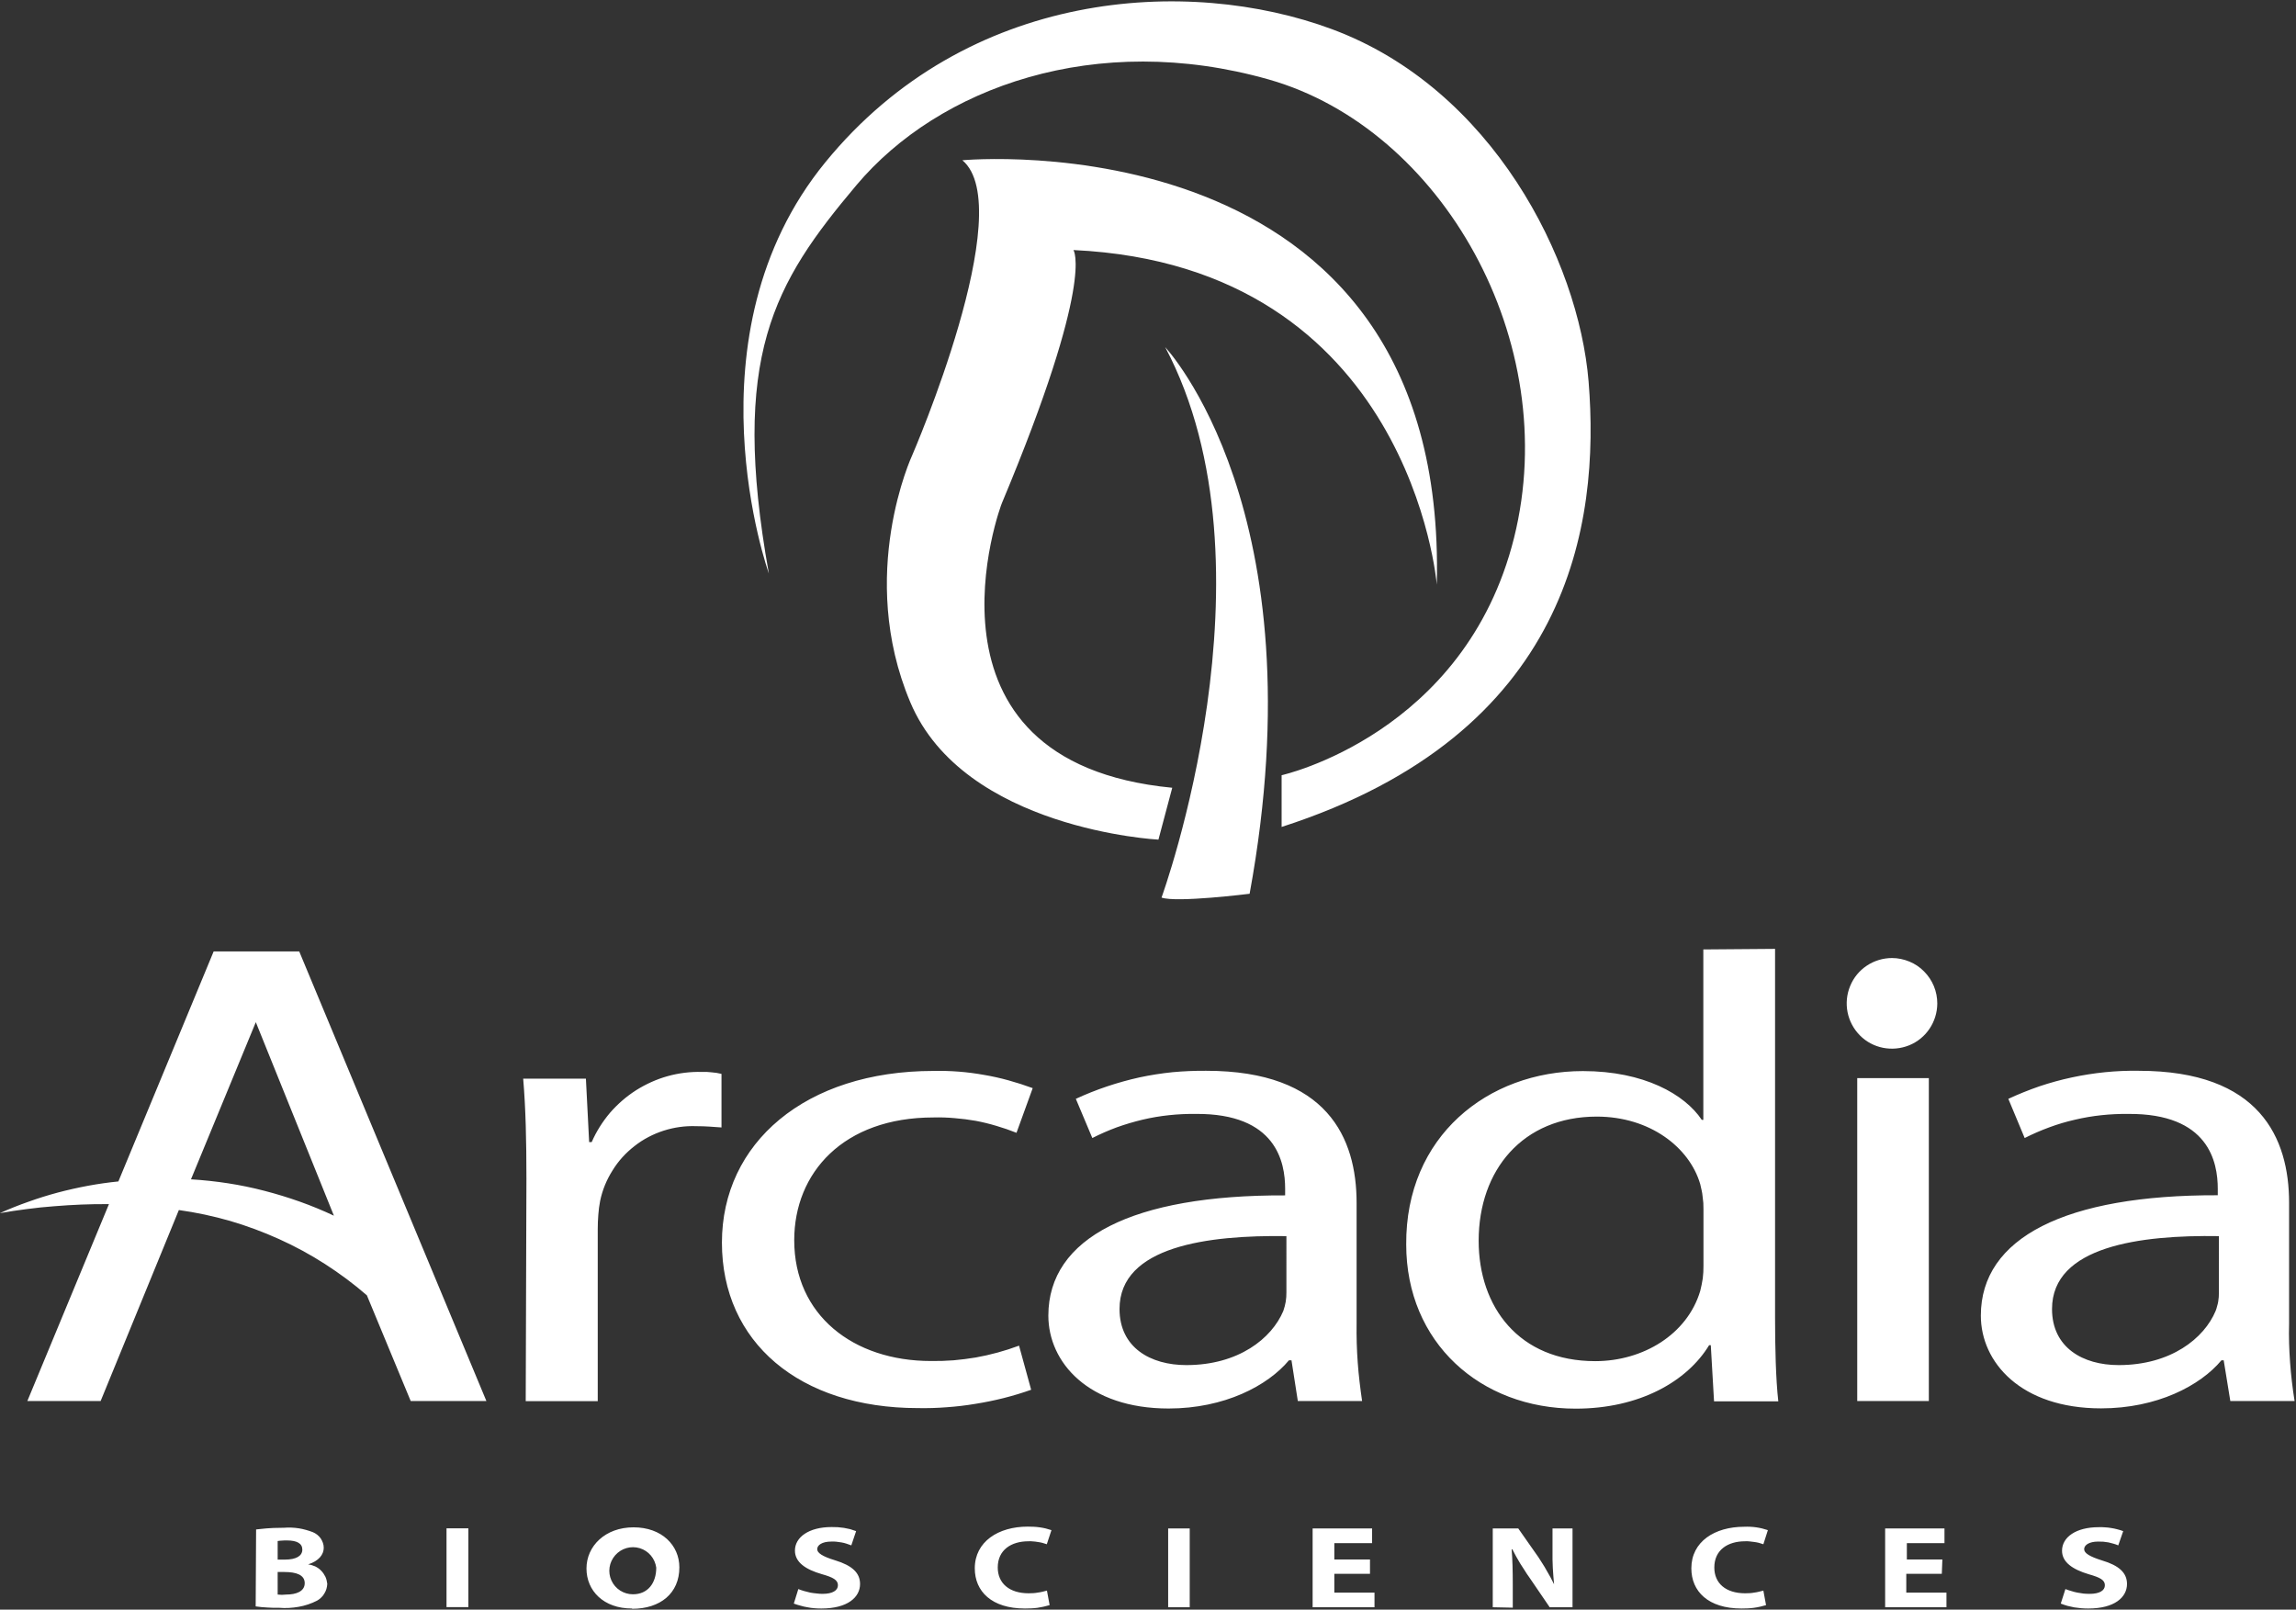
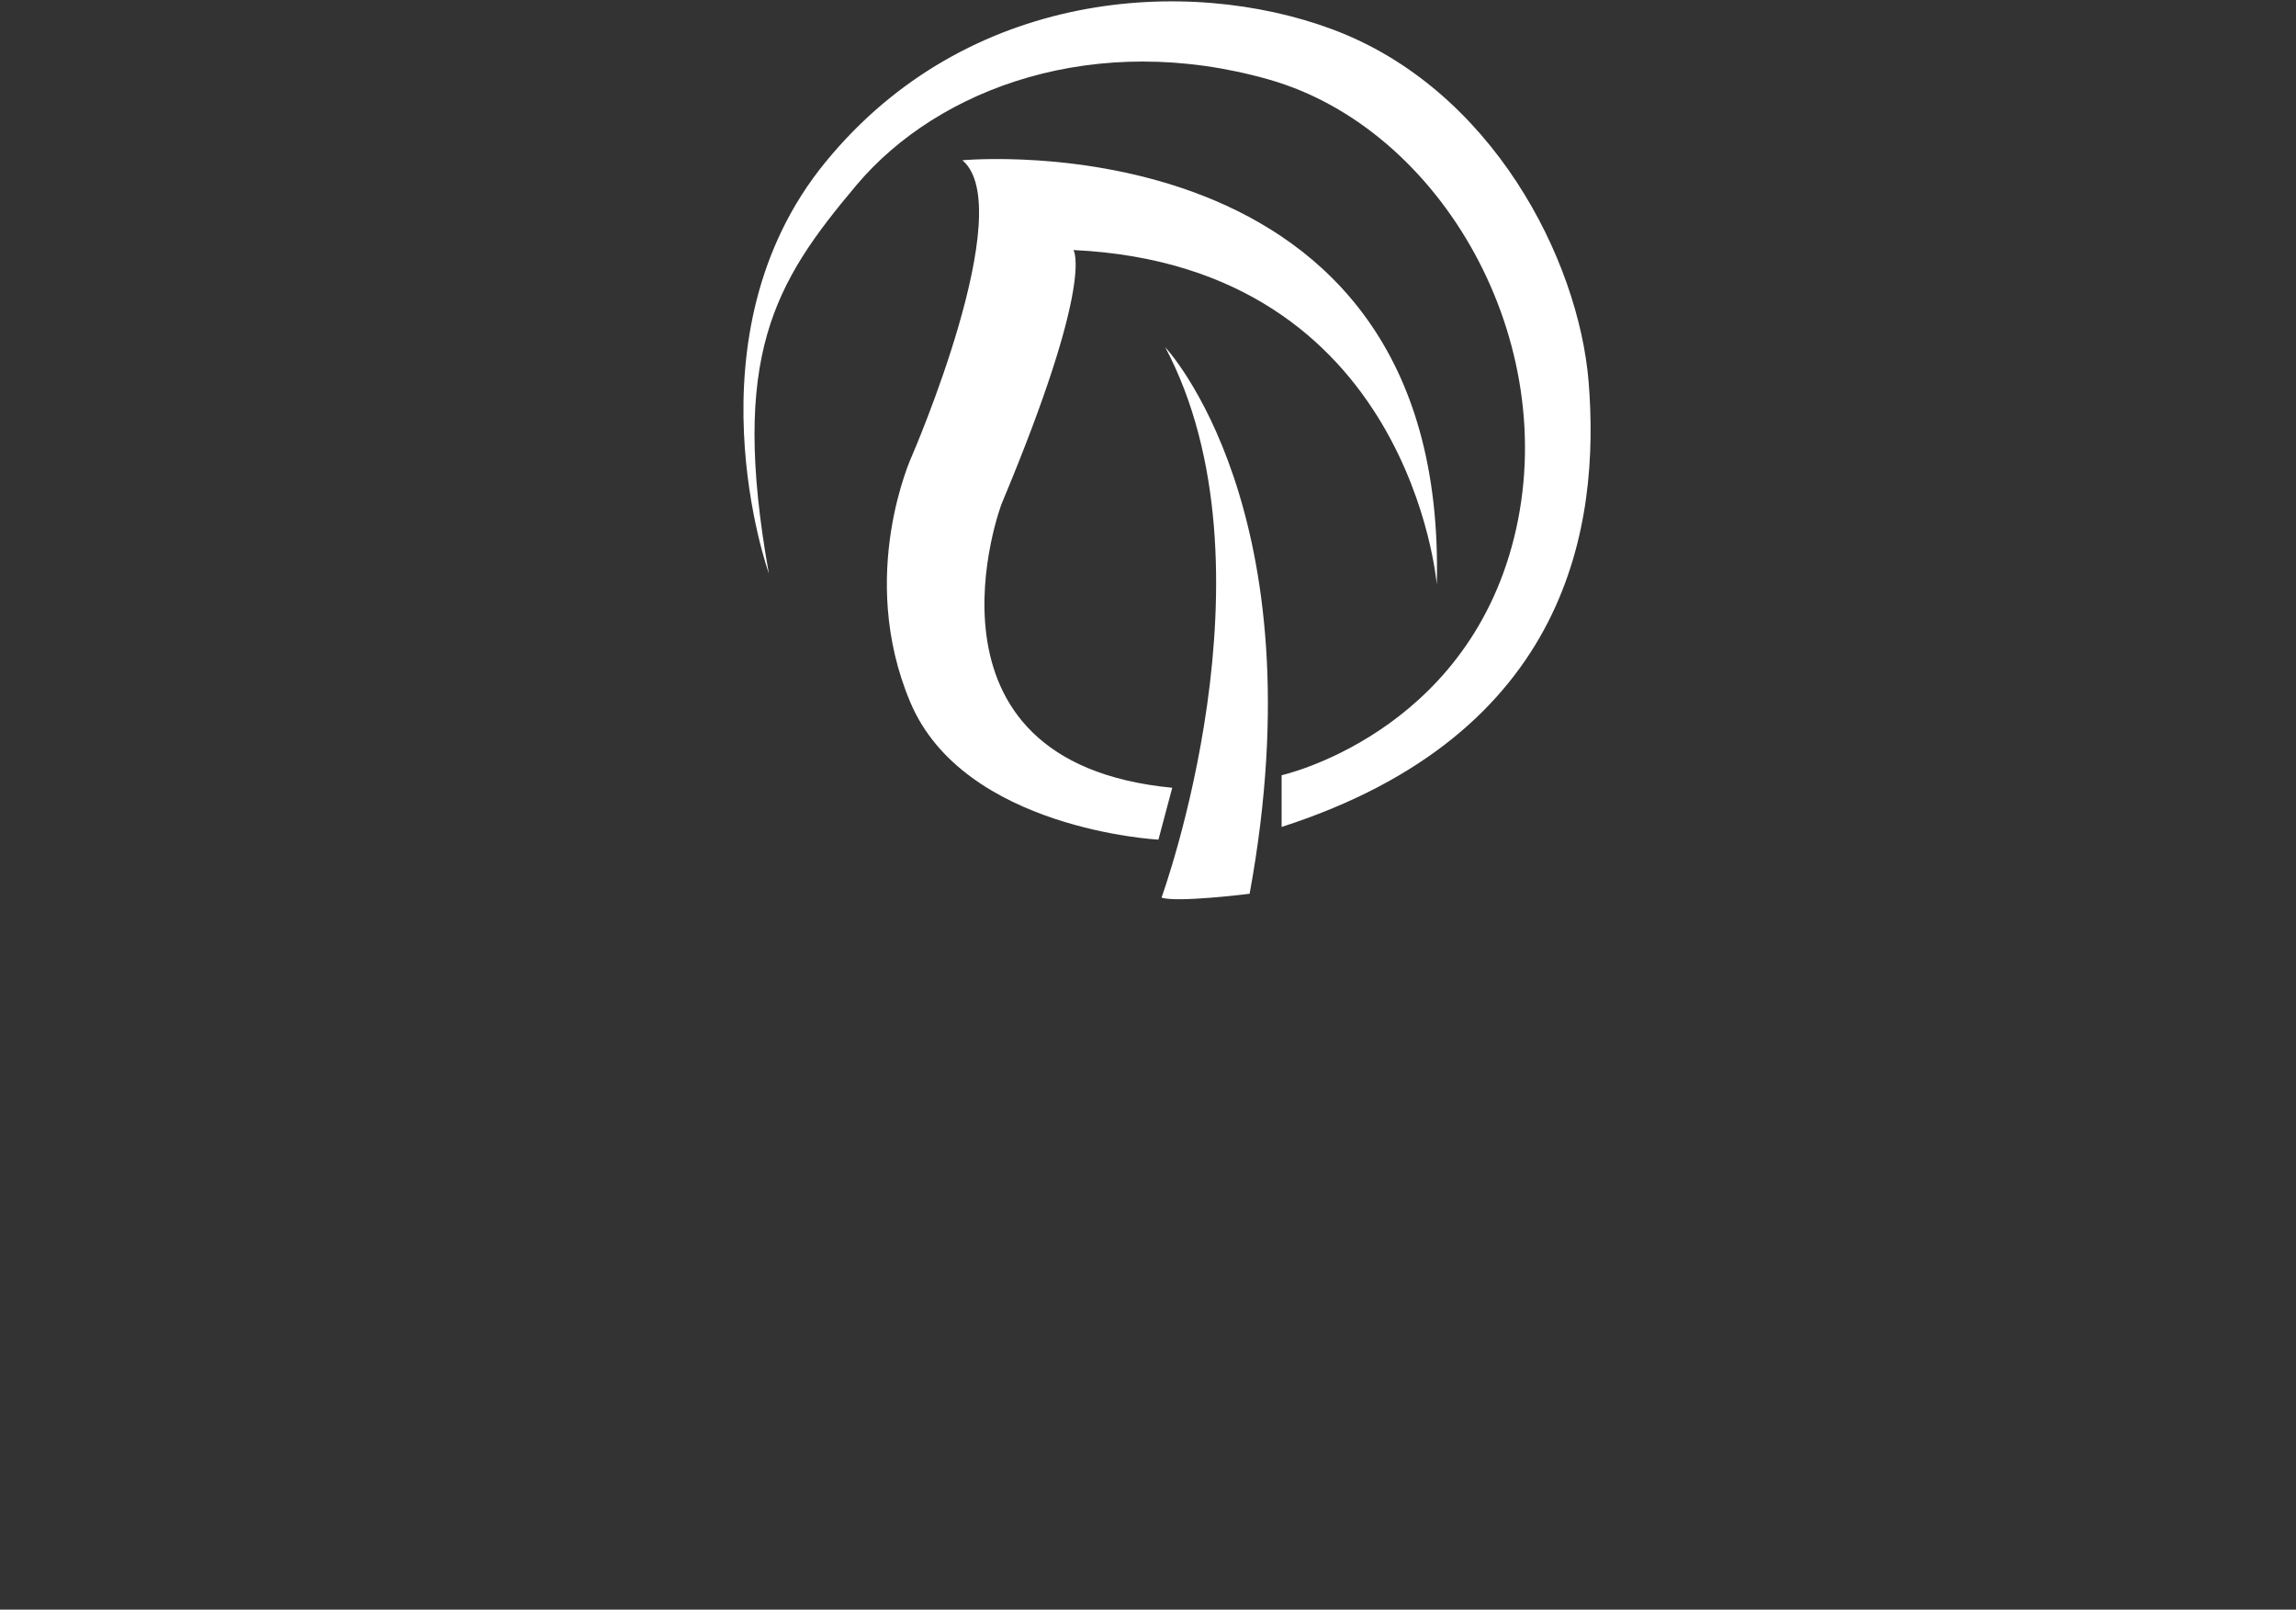
<svg xmlns="http://www.w3.org/2000/svg" version="1.2" viewBox="0 0 1629 1142" width="1629" height="1142">
  <rect x="0" y="0" width="1629" height="1142" fill="#333333" stroke="none" />
  <title>logo (40)-svg</title>
  <style>
		.s0 { fill: #ffffff } 
	</style>
  <path id="Layer" class="s0" d="m824.1 636.8c0 0 85.4-234.3 2.6-390.5 0 0 109.7 116.4 59.9 387.8 0 0-52 6.5-62.5 2.7zm-278.6-229.9c0 0-60.5-168.8 40.1-291.8 100.6-123.1 257.3-132.3 359.4-94.4 113.8 42.2 175 163.6 182.1 250 8.2 101-13 250-217.8 316v-36.7c0 0 130.1-28.9 164.9-168.4 34.8-139.4-51.5-290.4-174-325.2-122.5-34.8-234.1 5.5-292.6 75-58.6 69.6-89.7 121.4-62.1 275.5zm286.2 152l-9.8 36.8c0 0-138.1-7.1-176.1-97.6-38.1-90.4 1.4-175.1 1.4-175.1 0 0 76-175.4 35.6-209.3 0 0 345-32.5 336.6 301.1 0 0-18.4-226.2-257.8-237.4 0 0 15.5 21.3-50.7 179.4-0.3 0-69.3 183.8 120.8 202.1z" />
-   <path id="Layer" fill-rule="evenodd" class="s0" d="m373.5 836.4c0-26.9-0.5-49.8-2.3-71.1h44.5l2.3 45h1.8c3.3-7.6 7.7-14.5 13-20.8 5.4-6.2 11.6-11.6 18.5-16 7-4.4 14.5-7.8 22.4-10 7.9-2.2 16.1-3.2 24.3-3q1.8 0 3.5 0 1.8 0.1 3.5 0.3 1.7 0.2 3.5 0.4 1.7 0.3 3.4 0.7v38c-5.8-0.4-11-0.9-17.9-0.9-7.9-0.3-15.7 0.8-23.2 3.2-7.4 2.4-14.4 6-20.6 10.9-6.2 4.8-11.5 10.6-15.6 17.3-4.2 6.6-7.2 13.9-8.8 21.6q-0.4 2.5-0.8 4.9-0.3 2.5-0.5 5-0.2 2.5-0.3 5-0.1 2.5-0.1 5v122.2h-51.1zm358.1 149.6q-9.6 3.4-19.5 5.9-10 2.5-20.1 4.1-10.1 1.7-20.3 2.4-10.2 0.8-20.4 0.6c-84.3 0-139.1-46.9-139.1-117.4 0-70.6 59.1-121.8 150.1-121.8q9-0.2 18 0.5 8.9 0.7 17.8 2.3 8.9 1.5 17.5 3.9 8.7 2.4 17.1 5.5l-11.5 31.7q-7-2.8-14.2-4.9-7.3-2.2-14.7-3.6-7.4-1.3-14.9-1.9-7.5-0.7-15.1-0.5c-64 0-98.8 39.3-98.8 87.1 0 53 41.7 85.7 97.1 85.7q7.9 0.1 15.9-0.5 7.9-0.7 15.8-2 7.8-1.4 15.5-3.5 7.7-2.1 15.2-4.9zm230.9-46.9q-0.1 6.9 0.1 13.8 0.2 6.9 0.7 13.7 0.5 6.9 1.3 13.7 0.8 6.9 1.8 13.7h-45.6l-4.5-28.9h-1.8c-15 18-45.7 34.2-85.4 34.2-56.9 0-85.3-32.8-85.3-65.9 0-55.3 60-85.7 168-85.3v-4.7c0-18.9-6.3-53.5-63.4-53.1q-9.6-0.1-19 0.9-9.5 1-18.8 3.2-9.2 2.2-18.2 5.4-8.9 3.3-17.4 7.6l-11.7-27.8q10.8-5 22.1-8.8 11.3-3.8 23-6.4 11.7-2.5 23.5-3.7 11.9-1.1 23.9-1c86 0 106.7 47.8 106.7 93.7zm-49.8-62.1c-55.4-0.8-118.4 7.1-118.4 51.7 0 27.4 22 39.8 47.4 39.8 37 0 60.6-18.9 68.8-38.4q0.5-1.6 1-3.3 0.4-1.6 0.7-3.2 0.2-1.7 0.4-3.4 0.1-1.7 0.1-3.4zm346.7-203.8v261.8c0 20.3 0.5 43.5 2.3 59.2h-45.6l-2.3-39.8h-1.2c-15.5 25.5-49.1 45-94.7 45-67.6 0-120.2-46.9-120.2-116.5-0.5-76.6 57.8-123 125.4-123 43.3 0 72.2 16.5 84.3 34.6h1.1v-120.9zm-50.8 184.9q0-2.3-0.1-4.6-0.2-2.2-0.5-4.5-0.2-2.3-0.7-4.5-0.4-2.2-1-4.4c-7.6-26-35.6-47.9-73.4-47.9-52.5 0-83.8 37.9-83.8 88.1 0 46.9 28.5 85.4 82.7 85.4 34 0 65.3-19 74.5-49.8q0.6-2.2 1-4.4 0.5-2.3 0.8-4.5 0.3-2.3 0.4-4.5 0.1-2.3 0.1-4.6zm109.1-93.2h50.8v229.1h-50.8zm306.4 174.2q-0.2 6.9 0 13.8 0.2 6.8 0.7 13.7 0.5 6.9 1.3 13.7 0.8 6.9 1.9 13.7h-45.6l-4.7-28.9h-1.6c-15 18-45.7 34.1-85.4 34.1-56.9 0-85.3-32.7-85.3-65.8 0-55.3 60.1-85.7 168.1-85.4v-4.6c0-19-6.4-53.5-63.5-53.1q-9.6-0.1-19 0.9-9.5 1-18.8 3.2-9.3 2.1-18.2 5.4-9 3.3-17.5 7.6l-11.6-27.8q10.8-5 22.1-8.9 11.3-3.8 23-6.3 11.7-2.5 23.5-3.7 11.9-1.2 23.9-1c86 0 106.7 47.8 106.7 93.7zm-49.8-62.1c-55.5-0.9-118.4 7.1-118.4 51.7 0 27.4 21.9 39.8 47.3 39.8 37 0 60.7-19 68.8-38.5q0.6-1.5 1-3.2 0.5-1.6 0.8-3.3 0.2-1.6 0.4-3.3 0.1-1.7 0.1-3.4zm-1314 42c-9.3-8.1-19.3-15.5-29.7-22.2-10.4-6.7-21.3-12.6-32.6-17.7-11.3-5.1-22.9-9.4-34.8-12.9-11.9-3.4-24-6-36.3-7.7l-55.5 135.5h-52l57.9-139.7q-9.7-0.1-19.5 0.3-9.7 0.4-19.4 1.2-9.6 0.7-19.3 2-9.6 1.2-19.2 2.9 10-4.5 20.3-8.1 10.3-3.7 20.8-6.5 10.6-2.8 21.3-4.8 10.8-2 21.7-3.1l67.6-163.2h60.7l132.8 319h-53.7zm-124.8-82.3q13.2 0.8 26.2 2.8 13 2 25.7 5.3 12.8 3.3 25.2 7.7 12.4 4.4 24.3 10l-55.4-137.3zm46.2 248.4q2.4-0.3 4.9-0.5 2.5-0.3 5-0.4 2.5-0.2 5-0.2 2.5-0.1 5-0.1 2.6-0.2 5.2-0.1 2.6 0.1 5.2 0.5 2.5 0.4 5 1.1 2.5 0.7 4.9 1.6 1.7 0.7 3.1 1.8 1.4 1.1 2.5 2.6 1 1.5 1.6 3.2 0.6 1.7 0.6 3.5c0 4.8-3.5 9.4-11.1 11.8 1.7 0.2 3.4 0.7 5 1.4 1.6 0.8 3.1 1.8 4.3 3.1 1.2 1.2 2.2 2.7 3 4.3 0.7 1.6 1.1 3.3 1.3 5q-0.1 1.9-0.6 3.6-0.5 1.7-1.5 3.3-0.9 1.6-2.2 2.8-1.3 1.3-2.9 2.2-3.1 1.6-6.4 2.7-3.3 1.1-6.7 1.7-3.4 0.6-6.9 0.8-3.5 0.2-6.9-0.1-2.1 0-4.2 0-2.1-0.1-4.2-0.2-2.1-0.1-4.2-0.3-2.1-0.2-4.1-0.5zm15.3 21.4h5.1c8.2 0 12.4-2.7 12.4-7.1 0-4.4-3.9-6.5-10.9-6.5q-0.8 0-1.7 0-0.8 0-1.6 0.1-0.8 0-1.6 0.1-0.9 0.1-1.7 0.2zm0 24.8q0.8 0.1 1.5 0.1 0.8 0.1 1.5 0.1 0.8 0 1.5-0.1 0.8 0 1.5-0.1c7.1 0 13.2-2.2 13.2-8.1 0-5.9-6.1-7.9-14.3-7.9h-4.9zm119.8-47h15.5v55.9h-15.5zm131.6 56.9c-20.2 0-32.3-12.6-32.3-28.4 0-15.9 13.3-29.2 33.4-29.2 20.1 0 32.5 12.8 32.5 28.4 0 18.4-13.5 29.4-33.5 29.4zm0.7-10.1c10.5 0 16.5-7.9 16.5-18.9-0.9-6.5-5.4-11.9-11.7-13.8-6.3-1.9-13.1 0.1-17.4 5-4.4 5-5.4 12-2.7 17.9 2.7 6 8.7 9.8 15.2 9.8zm117.3-3.7q2 0.8 4.1 1.4 2.2 0.6 4.3 1.1 2.2 0.4 4.4 0.6 2.2 0.3 4.4 0.3c7.1 0 10.9-2.4 10.9-6.1 0-3.7-3.3-5.6-11.5-7.9-11.4-3.3-19-8.4-19-16.7 0-9.5 9.9-16.7 26-16.7q2.2 0 4.4 0.1 2.2 0.2 4.4 0.5 2.2 0.4 4.4 0.9 2.1 0.6 4.2 1.4l-3.4 10.1q-1.7-0.7-3.4-1.2-1.8-0.6-3.6-0.9-1.8-0.3-3.6-0.5-1.8-0.2-3.6-0.1c-6.7 0-10 2.6-10 5.4 0 2.7 3.8 5.2 12.7 7.9 12.1 3.7 17.7 8.9 17.7 16.8 0 9.4-8.8 17.4-27.5 17.4q-2.5 0-5-0.2-2.5-0.2-4.9-0.7-2.5-0.4-4.8-1.1-2.4-0.6-4.8-1.5zm178.3 11.4q-2.1 0.6-4.3 1.1-2.2 0.5-4.3 0.8-2.2 0.3-4.5 0.4-2.2 0.1-4.4 0.1c-23.7 0-35.6-12.2-35.6-28.5 0-19 16.8-29.6 37.5-29.6q2.1 0 4.3 0.1 2.1 0.1 4.2 0.4 2.2 0.3 4.3 0.8 2 0.5 4.1 1.2l-3.3 10q-1.6-0.6-3.2-1-1.6-0.4-3.2-0.6-1.6-0.3-3.3-0.4-1.6-0.2-3.3-0.1c-12.2 0-21.8 6.1-21.8 18.6 0 11.2 8.2 18.3 21.9 18.3q1.6 0 3.3-0.1 1.6-0.1 3.2-0.4 1.7-0.2 3.3-0.6 1.6-0.3 3.2-0.8zm84.1-54.4h15.3v55.9h-15.3zm143.2 32.2h-25.3v13.3h28.5v10.4h-43.9v-55.9h42.2v10.4h-26.8v11.6h25.3zm87.1 23.7v-55.9h18.1l14.3 20.4q1.5 2.3 3 4.7 1.5 2.3 2.8 4.7 1.4 2.4 2.8 4.9 1.3 2.4 2.5 4.9-0.3-2.9-0.5-5.8-0.2-3-0.4-5.9-0.1-2.9-0.2-5.9 0-2.9 0-5.8v-16.2h14.2v55.9h-16.2l-14.6-21.4q-1.7-2.3-3.2-4.8-1.6-2.4-3.1-4.8-1.5-2.5-2.9-5-1.4-2.5-2.7-5.1h-0.5c0.6 7.2 0.8 15.3 0.8 24.5v16.9zm193.9-1.5q-2.1 0.6-4.2 1.1-2.2 0.5-4.4 0.8-2.2 0.3-4.4 0.4-2.2 0.1-4.4 0.1c-23.7 0-35.6-12.2-35.6-28.5 0-19 16.6-29.5 37.5-29.5q2.1-0.1 4.2 0 2.2 0.1 4.3 0.4 2.1 0.3 4.2 0.8 2 0.5 4.1 1.2l-3.2 10q-1.6-0.6-3.2-1-1.6-0.4-3.2-0.6-1.7-0.3-3.3-0.4-1.6-0.2-3.3-0.1c-12.2 0-21.8 6.1-21.8 18.6 0 11.2 8.1 18.3 21.9 18.3q1.6 0 3.3-0.1 1.6-0.1 3.2-0.4 1.6-0.2 3.2-0.6 1.6-0.3 3.2-0.8zm124.7-22.2h-25.2v13.3h28.5v10.4h-43.5v-55.9h42.1v10.4h-26.7v11.6h25.2zm87.7 10.8q2 0.8 4.2 1.4 2.1 0.7 4.2 1.1 2.2 0.4 4.4 0.7 2.2 0.2 4.4 0.2c7.1 0 10.8-2.4 10.8-6.1 0-3.7-3.3-5.5-11.4-7.8-11.4-3.4-19-8.5-19-16.7 0-9.6 9.9-16.7 26-16.7q2.2-0.1 4.4 0.1 2.3 0.1 4.5 0.5 2.1 0.3 4.3 0.9 2.1 0.5 4.2 1.3l-3.5 10.1q-1.6-0.7-3.4-1.2-1.7-0.5-3.5-0.9-1.8-0.3-3.6-0.5-1.9-0.1-3.7-0.1c-6.7 0-10 2.6-10 5.4 0 2.8 3.8 5.2 12.7 8 12.1 3.6 17.7 8.8 17.7 16.7 0 9.4-8.8 17.4-27.5 17.4q-2.5 0-5-0.2-2.4-0.2-4.9-0.6-2.5-0.5-4.9-1.1-2.4-0.7-4.7-1.6zm-90.9-415.4c-0.1 13-7.9 24.7-19.9 29.6-12.1 4.9-25.9 2.2-35-7-9.2-9.3-11.9-23.1-6.9-35.1 4.9-12 16.7-19.8 29.7-19.8 4.2 0 8.4 0.9 12.3 2.5 3.9 1.6 7.5 4 10.4 7 3 3 5.4 6.6 7 10.5 1.6 3.9 2.4 8.1 2.4 12.3z" />
</svg>